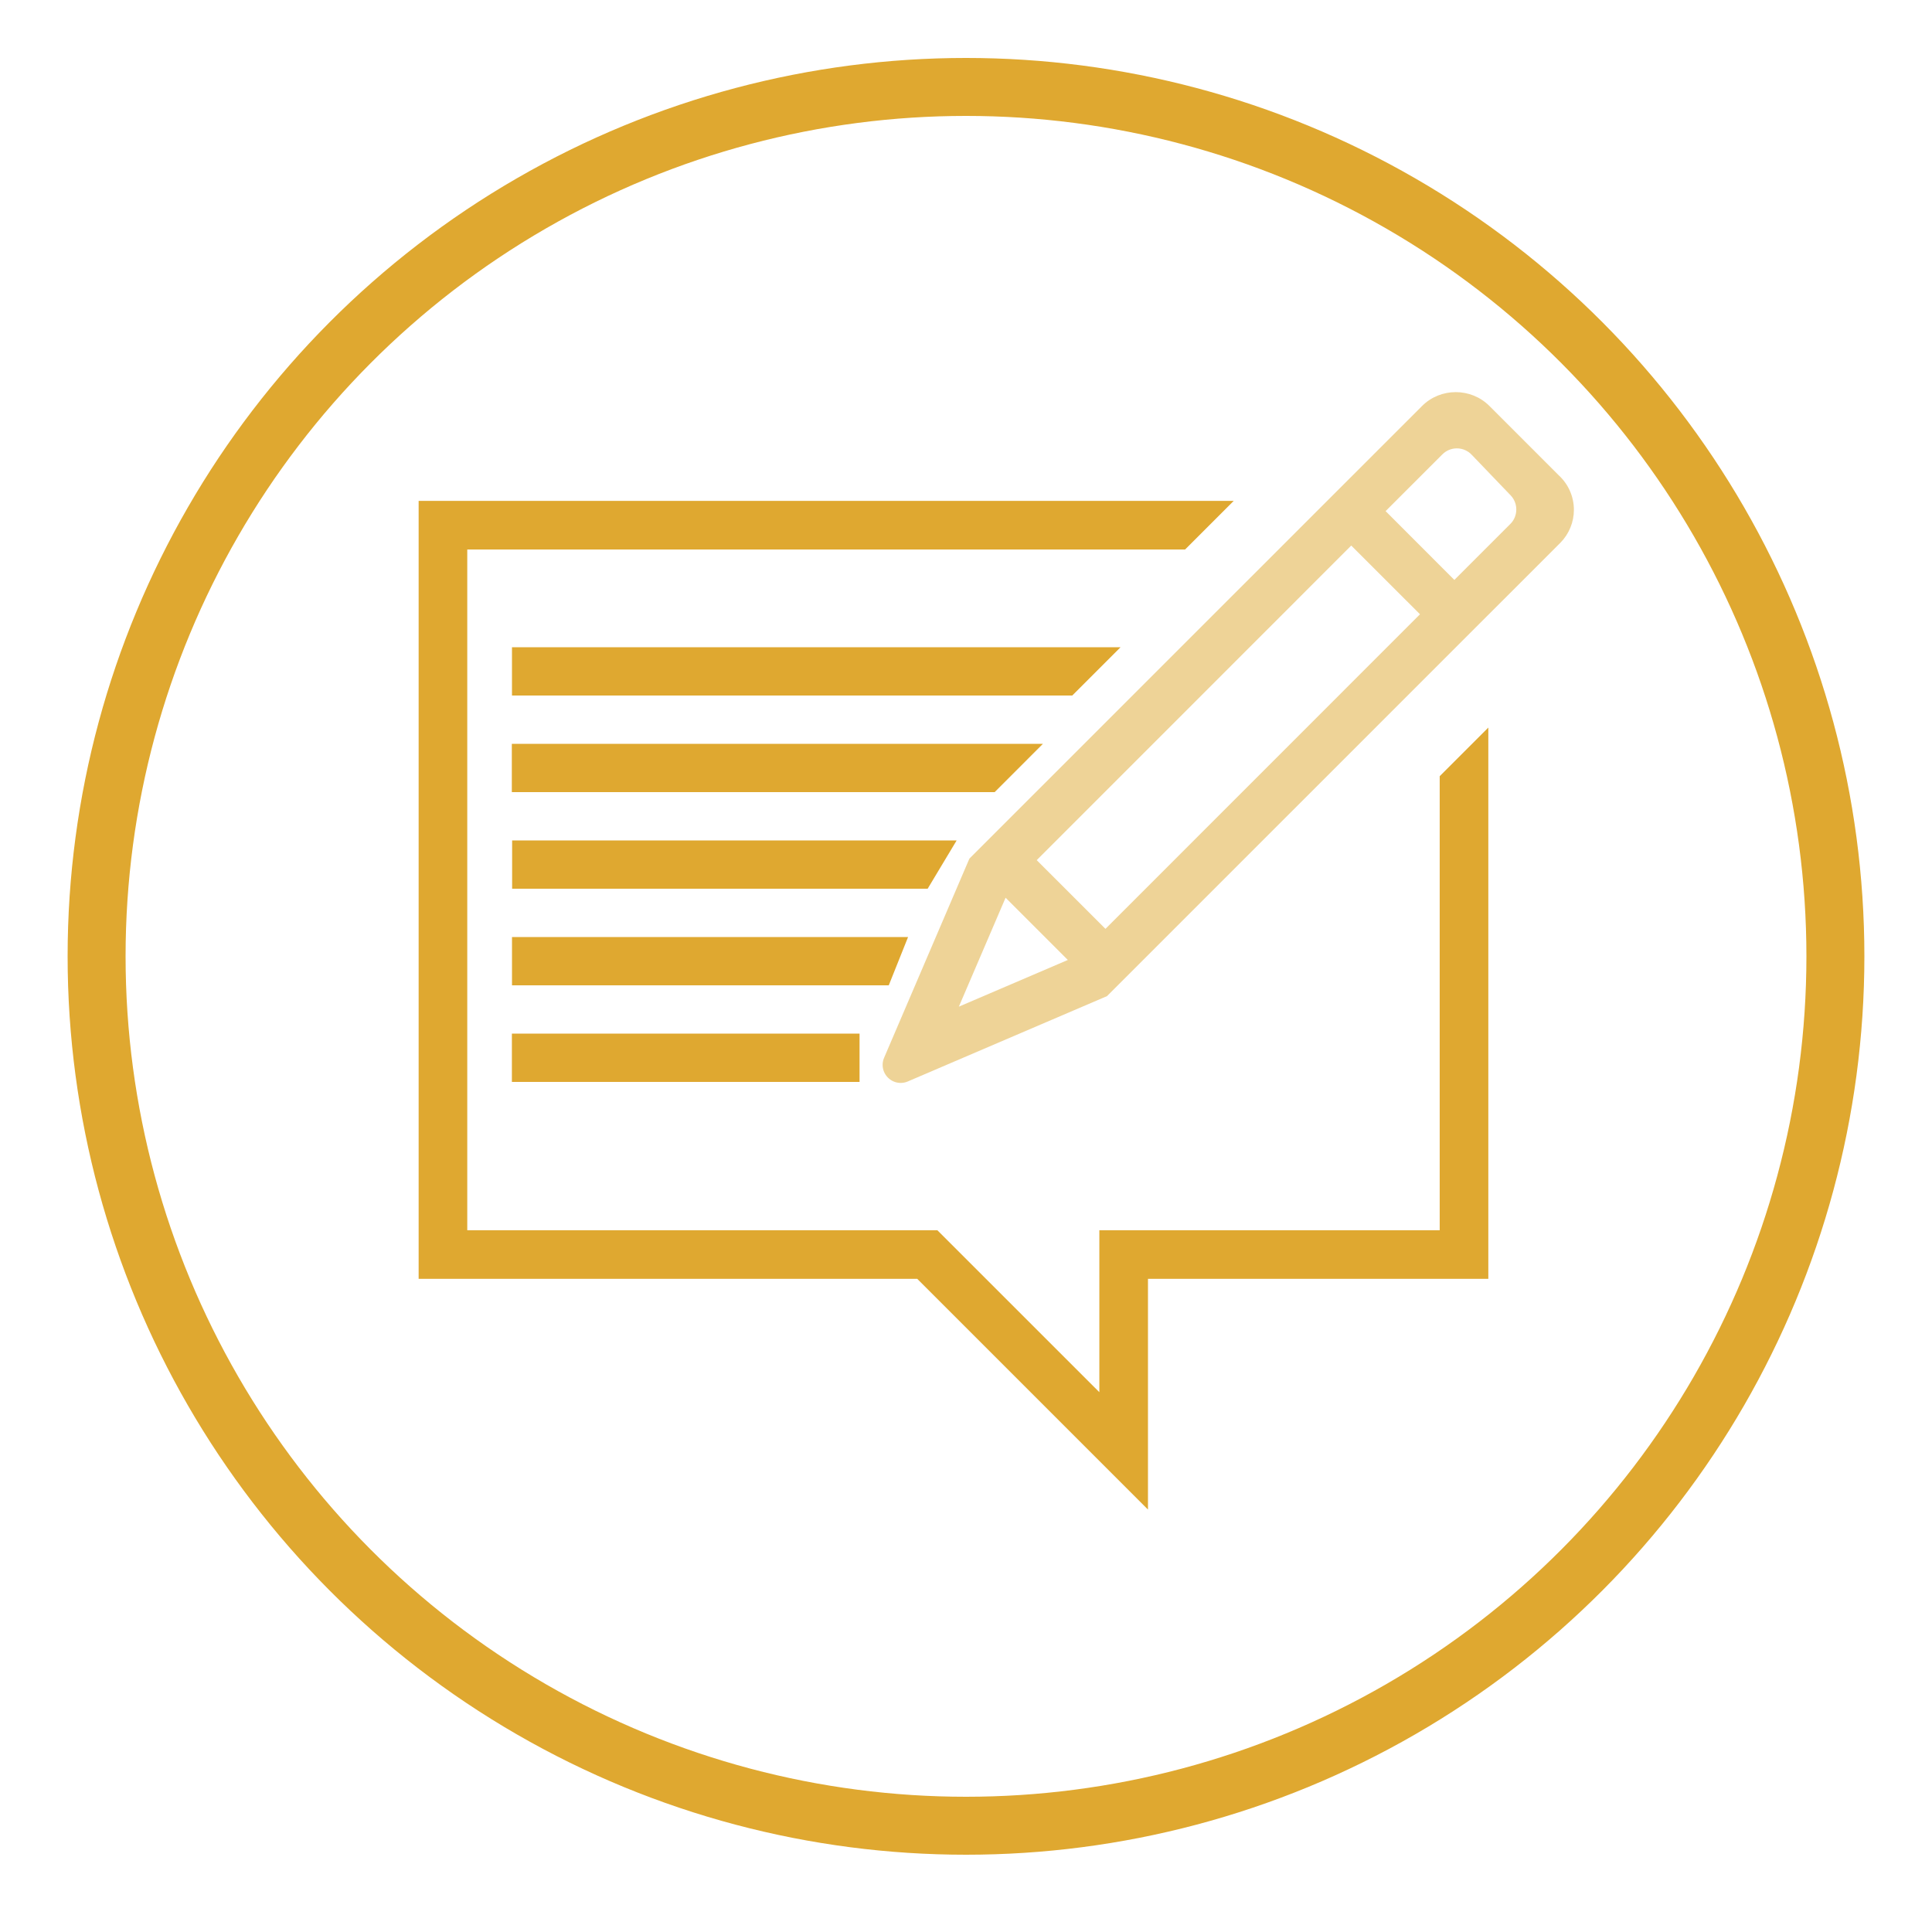
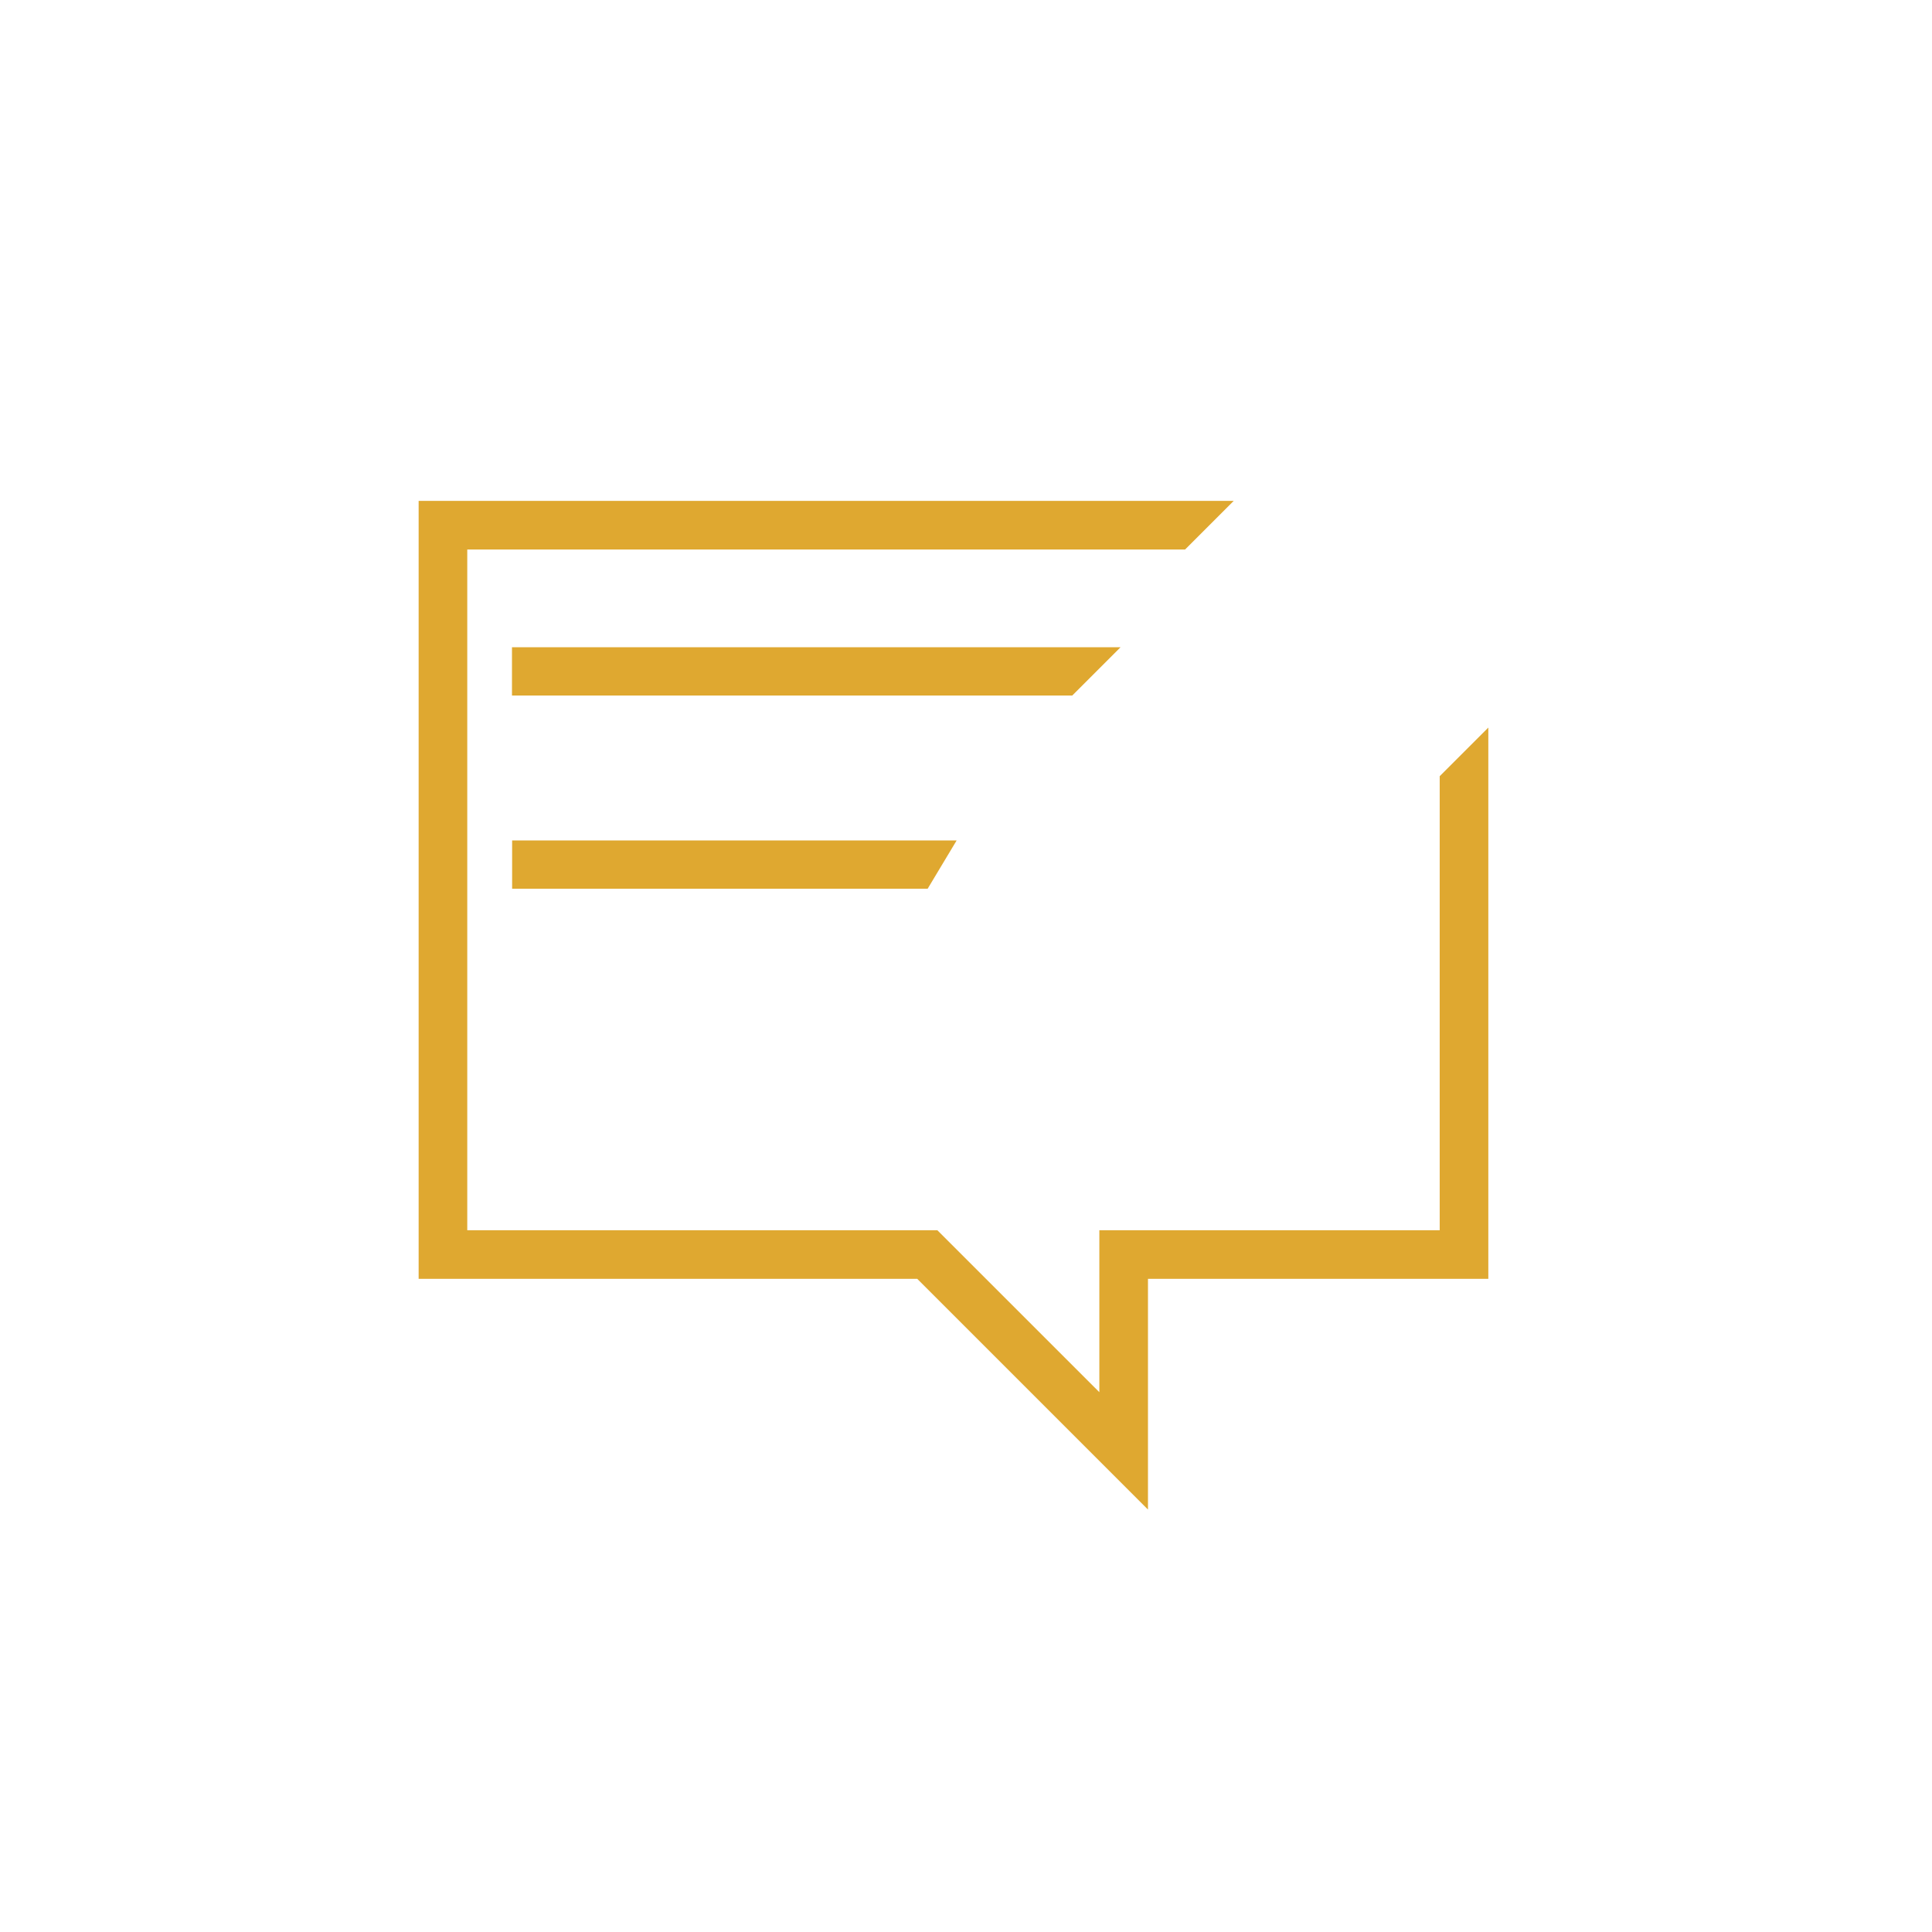
<svg xmlns="http://www.w3.org/2000/svg" width="100%" height="100%" viewBox="0 0 200 200" version="1.1" xml:space="preserve" style="fill-rule:evenodd;clip-rule:evenodd;stroke-miterlimit:5;">
-   <circle cx="100" cy="99" r="90" style="fill:none;stroke:rgb(223,168,48);stroke-width:6px;" />
  <g transform="matrix(0.151,0,0,0.151,38.304,41.786)">
    <path d="M733.333,255.4L766.667,222.067L766.667,600L533.333,600L533.333,758.167L375.167,600L33.333,600L33.333,66.667L592.1,66.667L558.767,100L66.667,100L66.667,566.667L388.933,566.667L500,677.7L500,566.667L733.333,566.667L733.333,255.4Z" style="fill:rgb(223,168,48);fill-rule:nonzero;" />
  </g>
  <g transform="matrix(0.151,0,0,0.151,42.304,36.786)">
-     <path d="M788.567,82.333C795.116,88.417 798.842,96.963 798.842,105.902C798.842,114.358 795.507,122.482 789.567,128.5L478.733,439.3L342.167,497.8C340.63,498.457 338.975,498.796 337.304,498.796C330.52,498.796 324.937,493.214 324.937,486.43C324.937,484.758 325.276,483.104 325.933,481.567L384.433,345L694.767,34.7C707.435,22.049 728.265,22.049 740.933,34.7L788.567,82.333ZM451.9,414.5L409.233,371.833L377.2,446.5L451.9,414.5ZM693.333,177.5L646.2,130.4L430.567,346.067L477.7,393.167L693.333,177.5ZM755.5,96L728.7,68.067C726.061,65.319 722.412,63.764 718.602,63.764C714.889,63.764 711.325,65.241 708.7,67.867L669.767,106.8L716.9,153.967L755.3,115.567C760.636,110.215 760.726,101.459 755.5,96Z" style="fill:rgb(223,168,48);fill-opacity:0.5;fill-rule:nonzero;" />
-   </g>
+     </g>
  <g transform="matrix(1,0,0,1,0,15)">
    <path d="M116,52L53,52L53,57L111,57L116,52Z" style="fill:rgb(223,168,48);" />
  </g>
  <g transform="matrix(0.898,0,0,1,5.39,25)">
-     <path d="M114.226,52L53,52L53,57L108.66,57L114.226,52Z" style="fill:rgb(223,168,48);" />
-   </g>
+     </g>
  <g transform="matrix(0.763,0,0,1,12.576,35)">
    <path d="M113.311,52L53,52L53,57L109.378,57L113.311,52Z" style="fill:rgb(223,168,48);" />
  </g>
  <g transform="matrix(0.678,0,0,1,17.068,45)">
-     <path d="M113.475,52L53,52L53,57L110.525,57L113.475,52Z" style="fill:rgb(223,168,48);" />
-   </g>
+     </g>
  <g transform="matrix(0.61,0,0,1,20.661,55)">
-     <rect x="53" y="52" width="59" height="5" style="fill:rgb(223,168,48);" />
-   </g>
+     </g>
</svg>